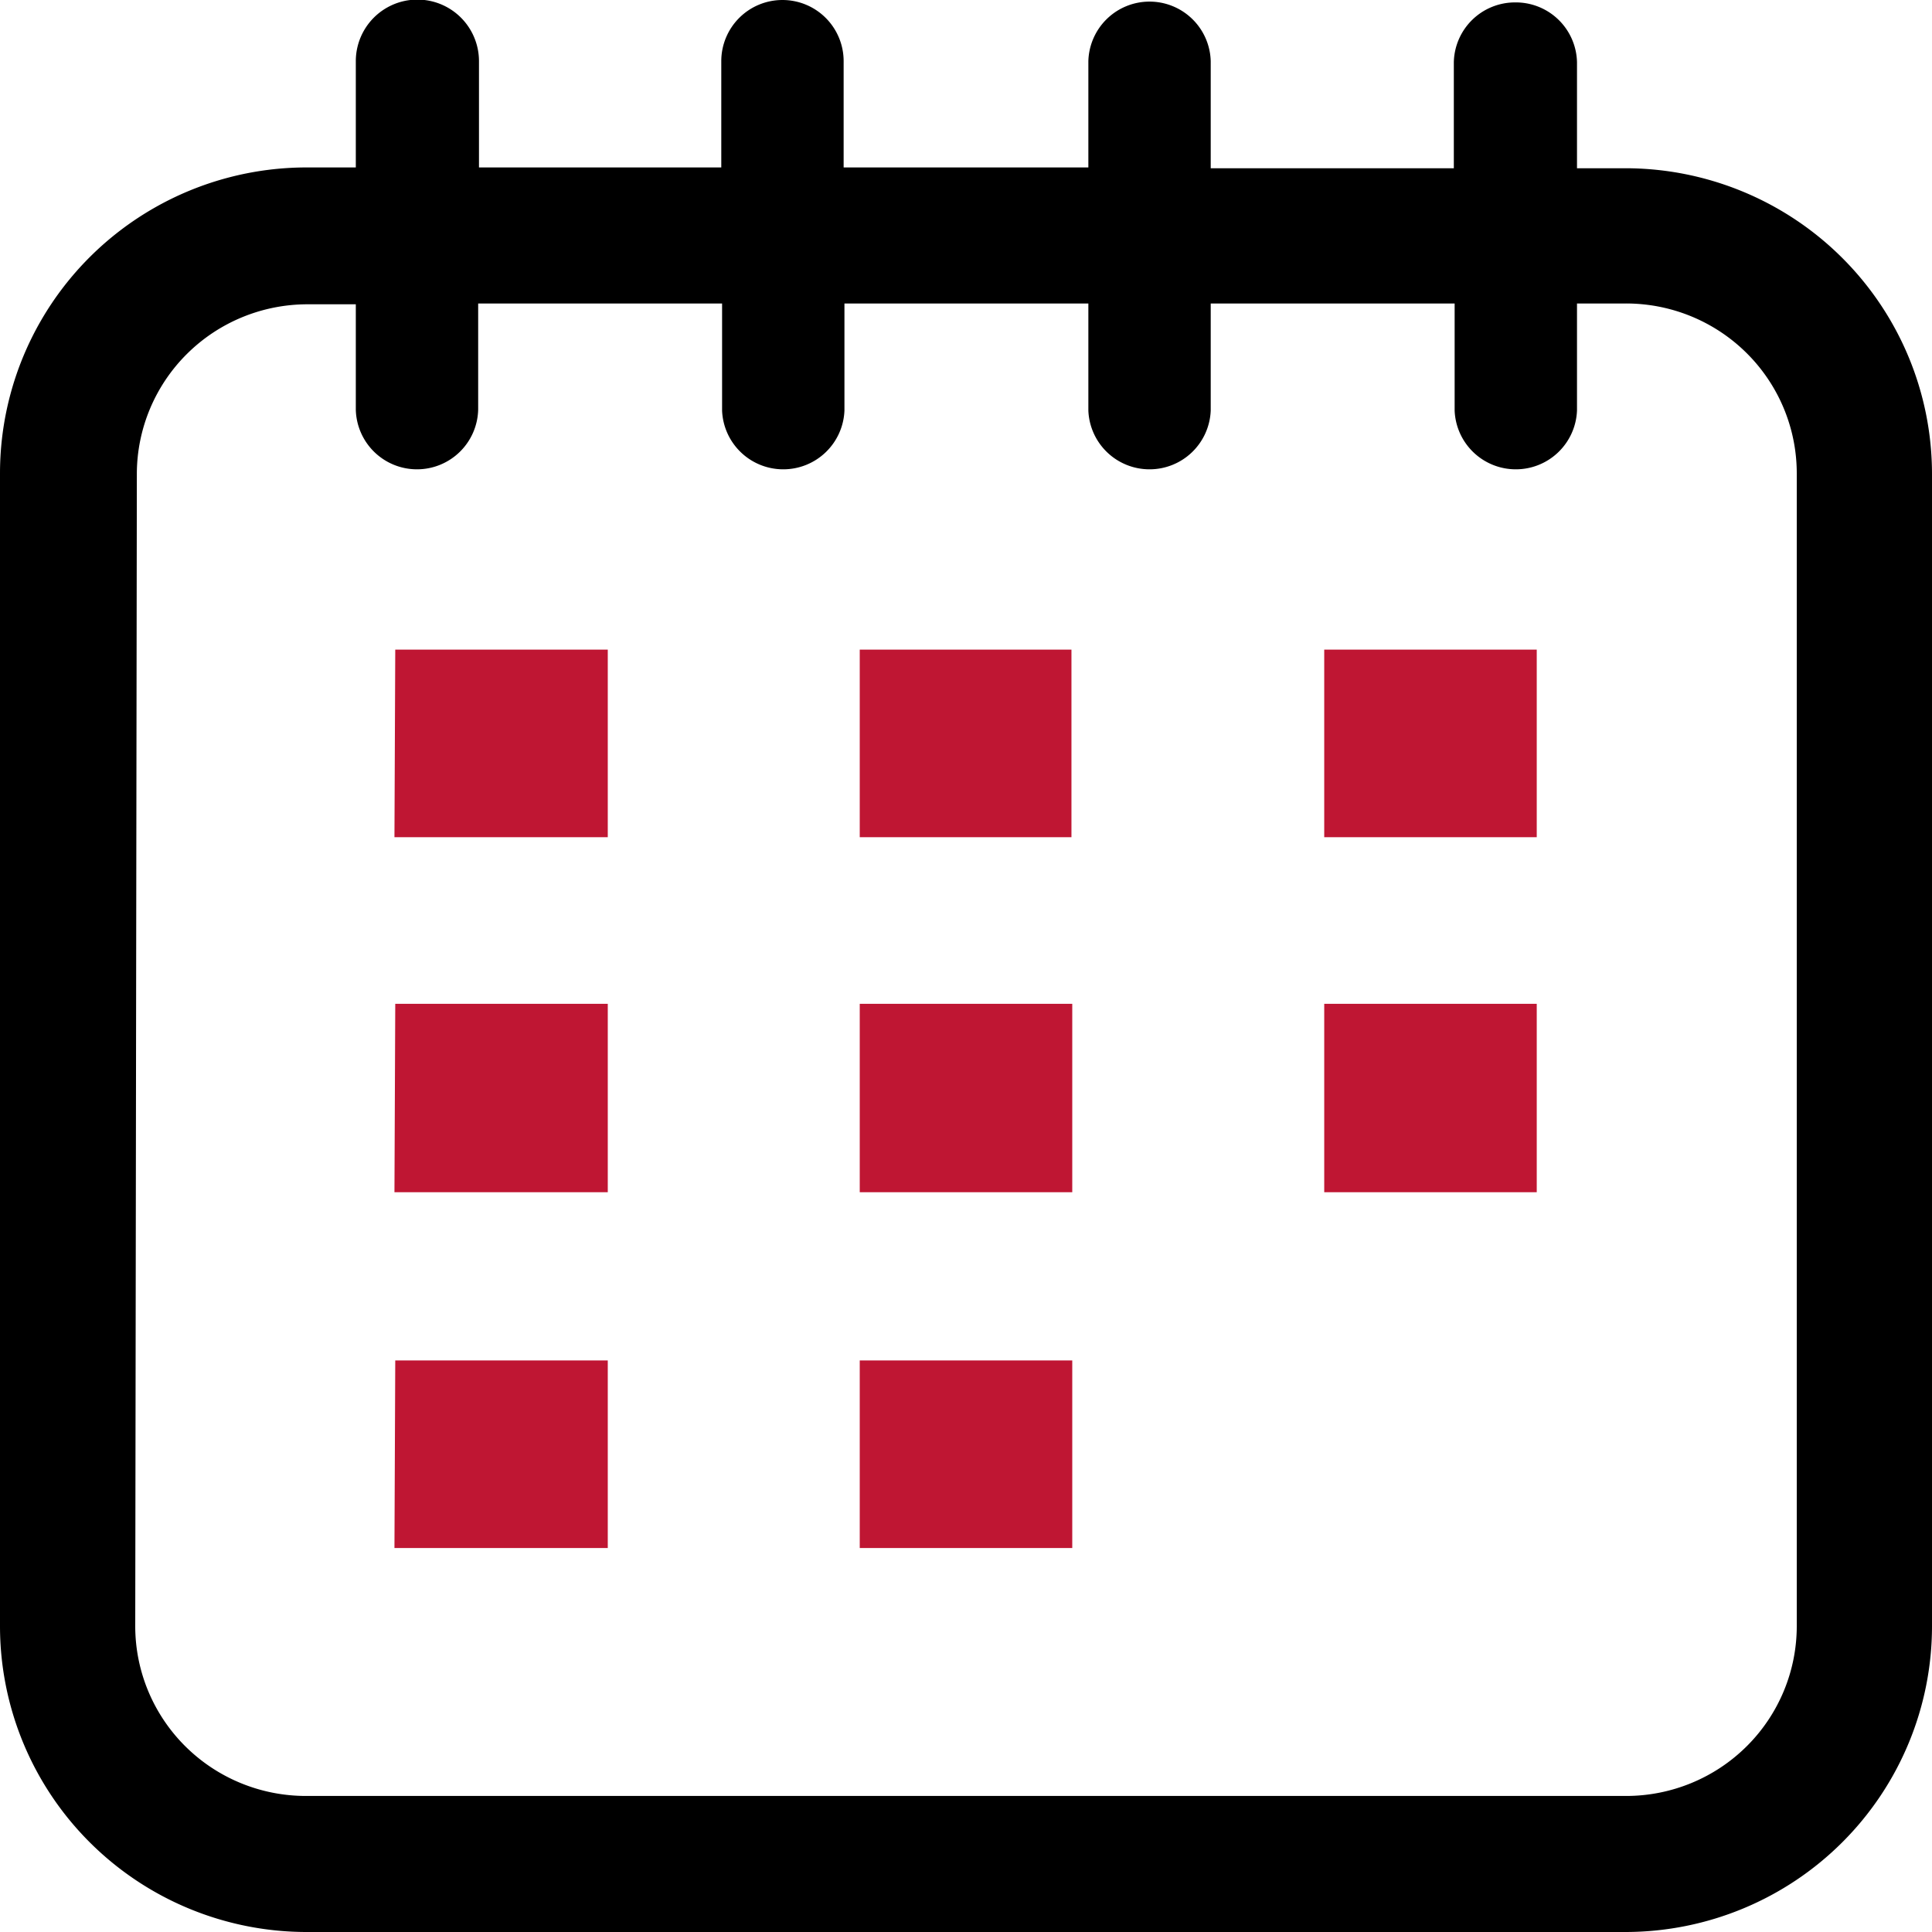
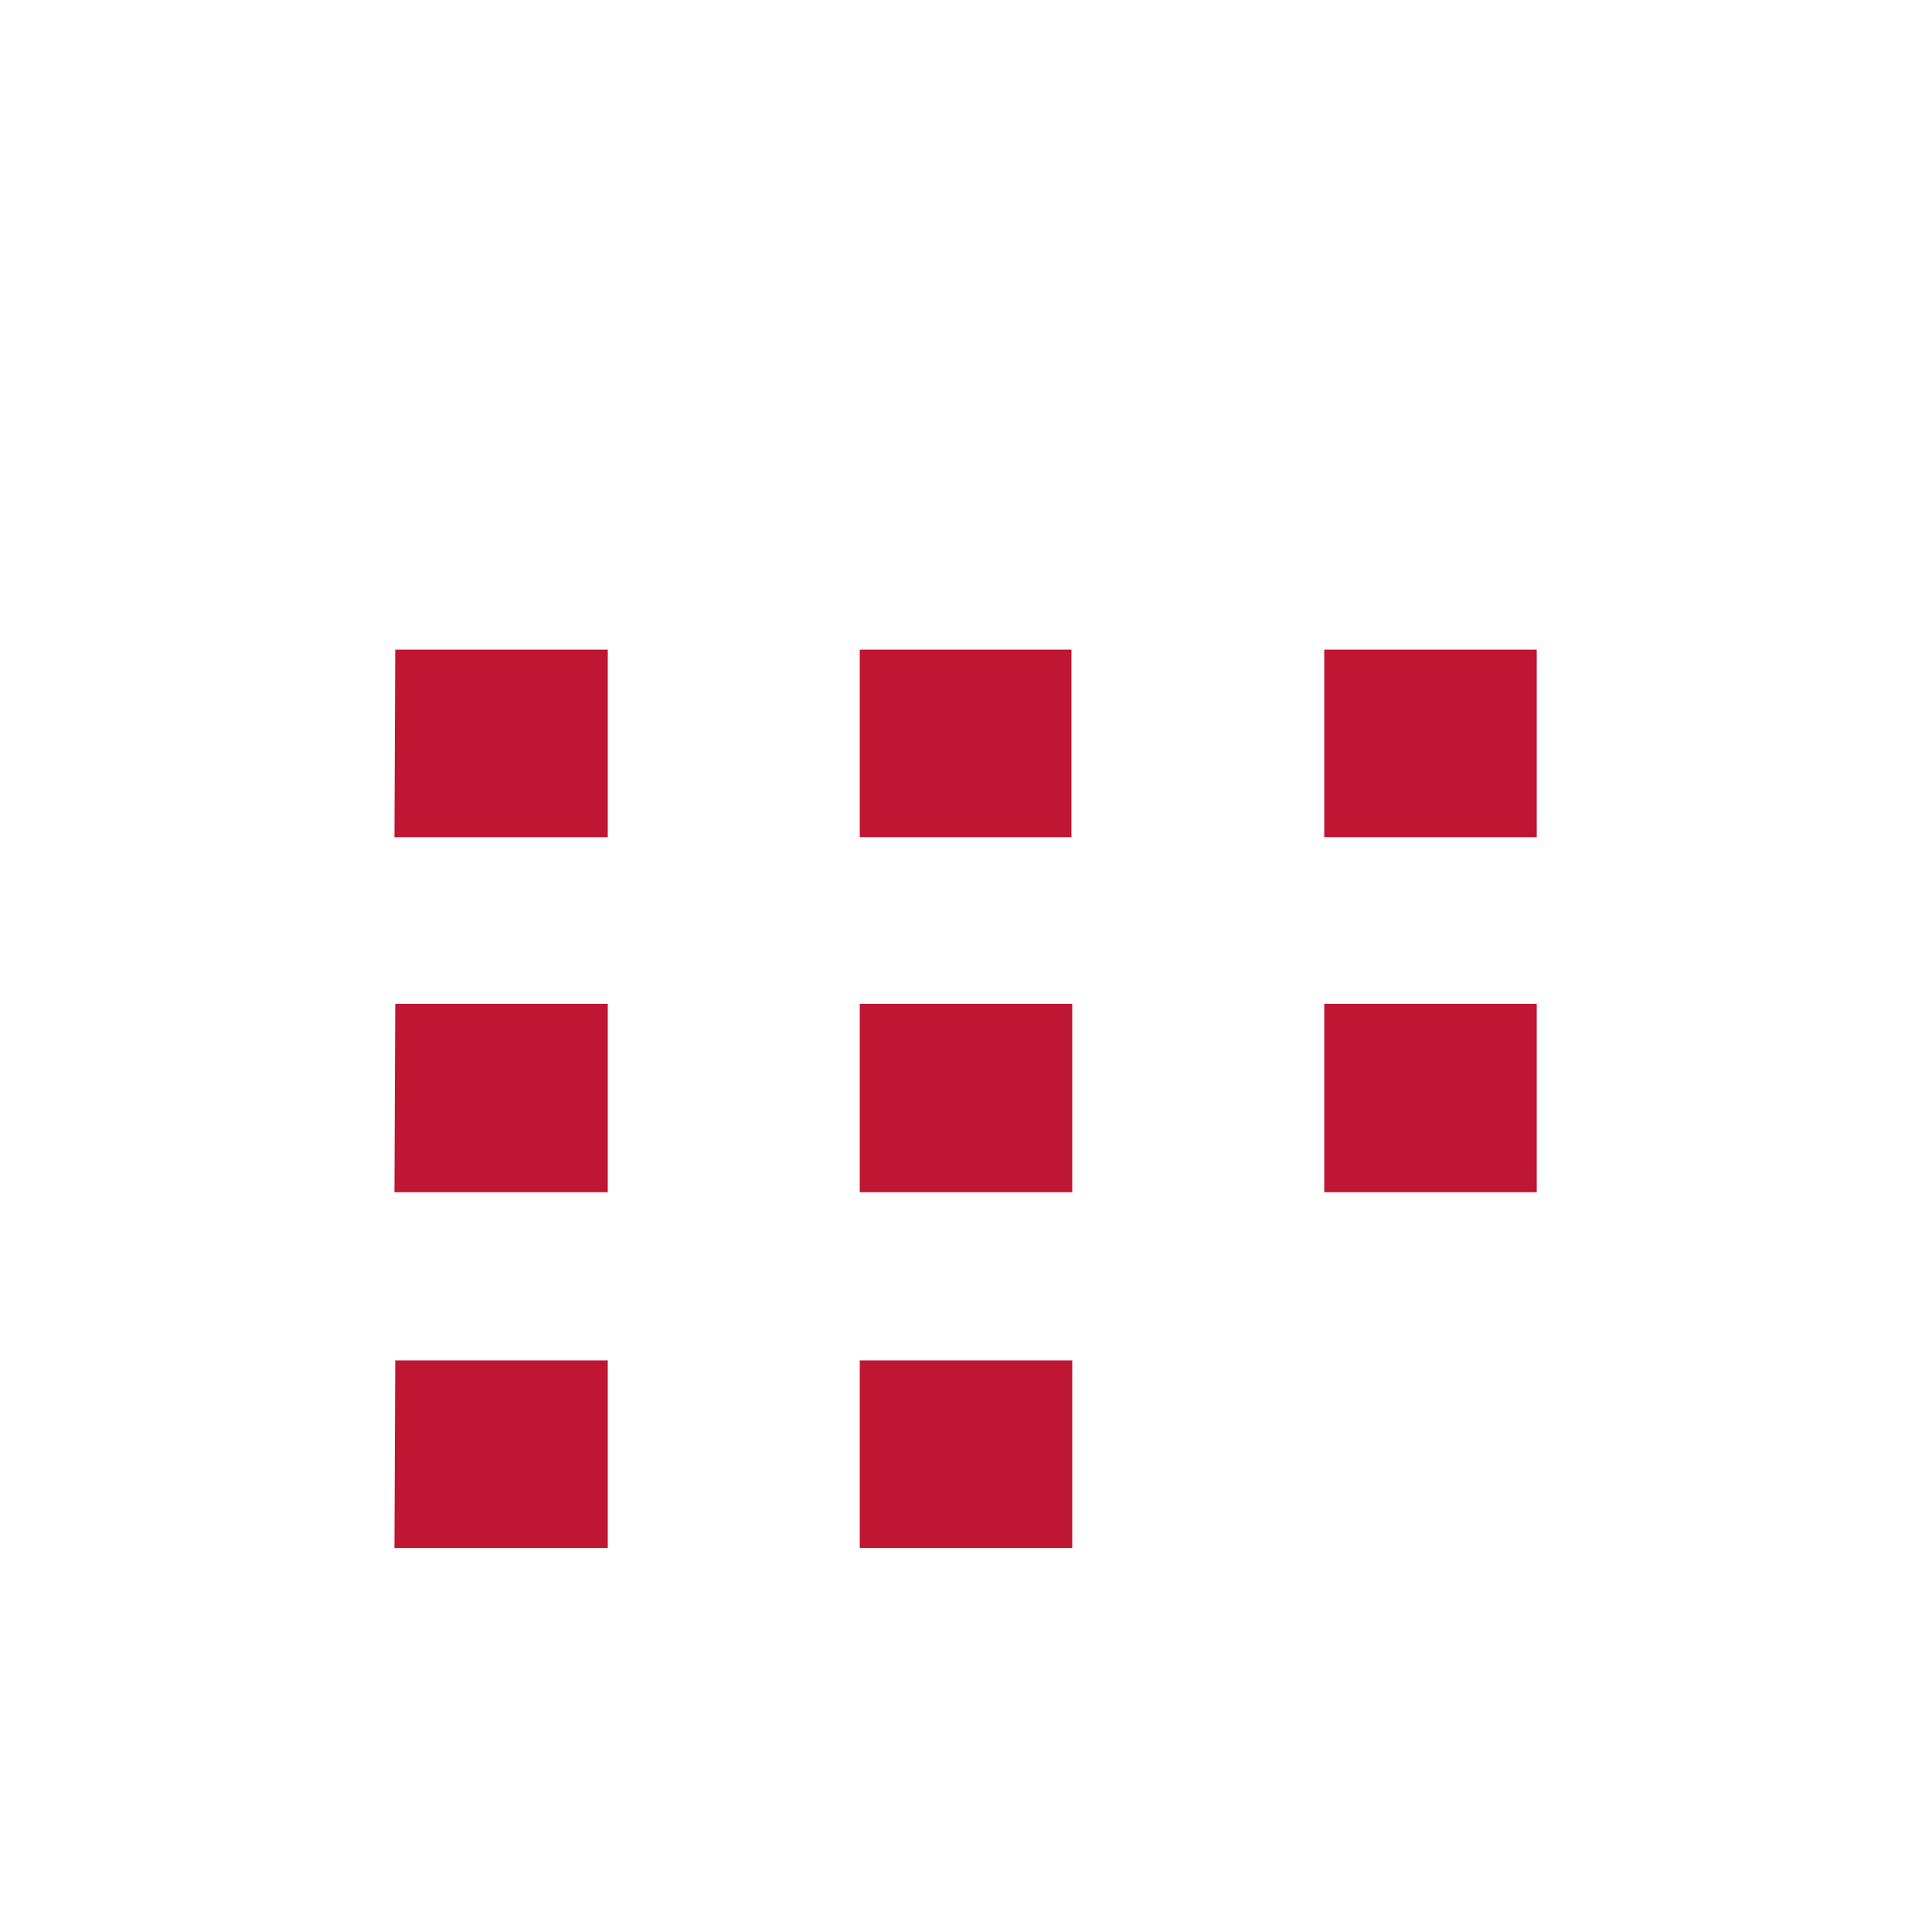
<svg xmlns="http://www.w3.org/2000/svg" width="24" height="24">
-   <path d="M3.81 24H20.2a3.81 3.8 0 0 0 3.8-3.8V5.89a3.81 3.8 0 0 0-3.81-3.8h-.6V.77a.76.76 0 0 0-.77-.74.76.76 0 0 0-.76.74v1.32h-3.02V.76a.76.76 0 0 0-.76-.74.76.76 0 0 0-.76.74v1.32h-3.04V.76A.76.76 0 0 0 9.72 0a.76.76 0 0 0-.76.76v1.32H5.95V.76a.76.76 0 1 0-1.53 0v1.32h-.6A3.81 3.8 0 0 0 0 5.88V20.2A3.81 3.8 0 0 0 3.81 24zM1.7 5.88a2.12 2.11 0 0 1 2.12-2.1h.6v1.31a.76.76 0 0 0 .76.74.76.76 0 0 0 .76-.74V3.77h3.03V5.1a.76.76 0 0 0 .76.73.76.76 0 0 0 .76-.73V3.77h3.03V5.1a.76.76 0 0 0 .76.73.76.76 0 0 0 .76-.73V3.77h3.03V5.1a.76.76 0 0 0 .76.73.76.76 0 0 0 .76-.73V3.77h.6a2.12 2.11 0 0 1 2.13 2.11V20.2a2.12 2.11 0 0 1-2.12 2.11H3.8a2.12 2.11 0 0 1-2.12-2.1z" />
  <path d="M4.91 8.07h2.64v2.33H4.9zm5.77 0h2.63v2.33h-2.63zm5.77 0h2.64v2.33h-2.64zm-11.54 4.4h2.64v2.34H4.9zm5.77 0h2.64v2.34h-2.64zm5.77 0h2.64v2.34h-2.64zM4.91 16.9h2.64v2.33H4.9zm5.77 0h2.64v2.33h-2.64z" fill="#bf1633" />
</svg>